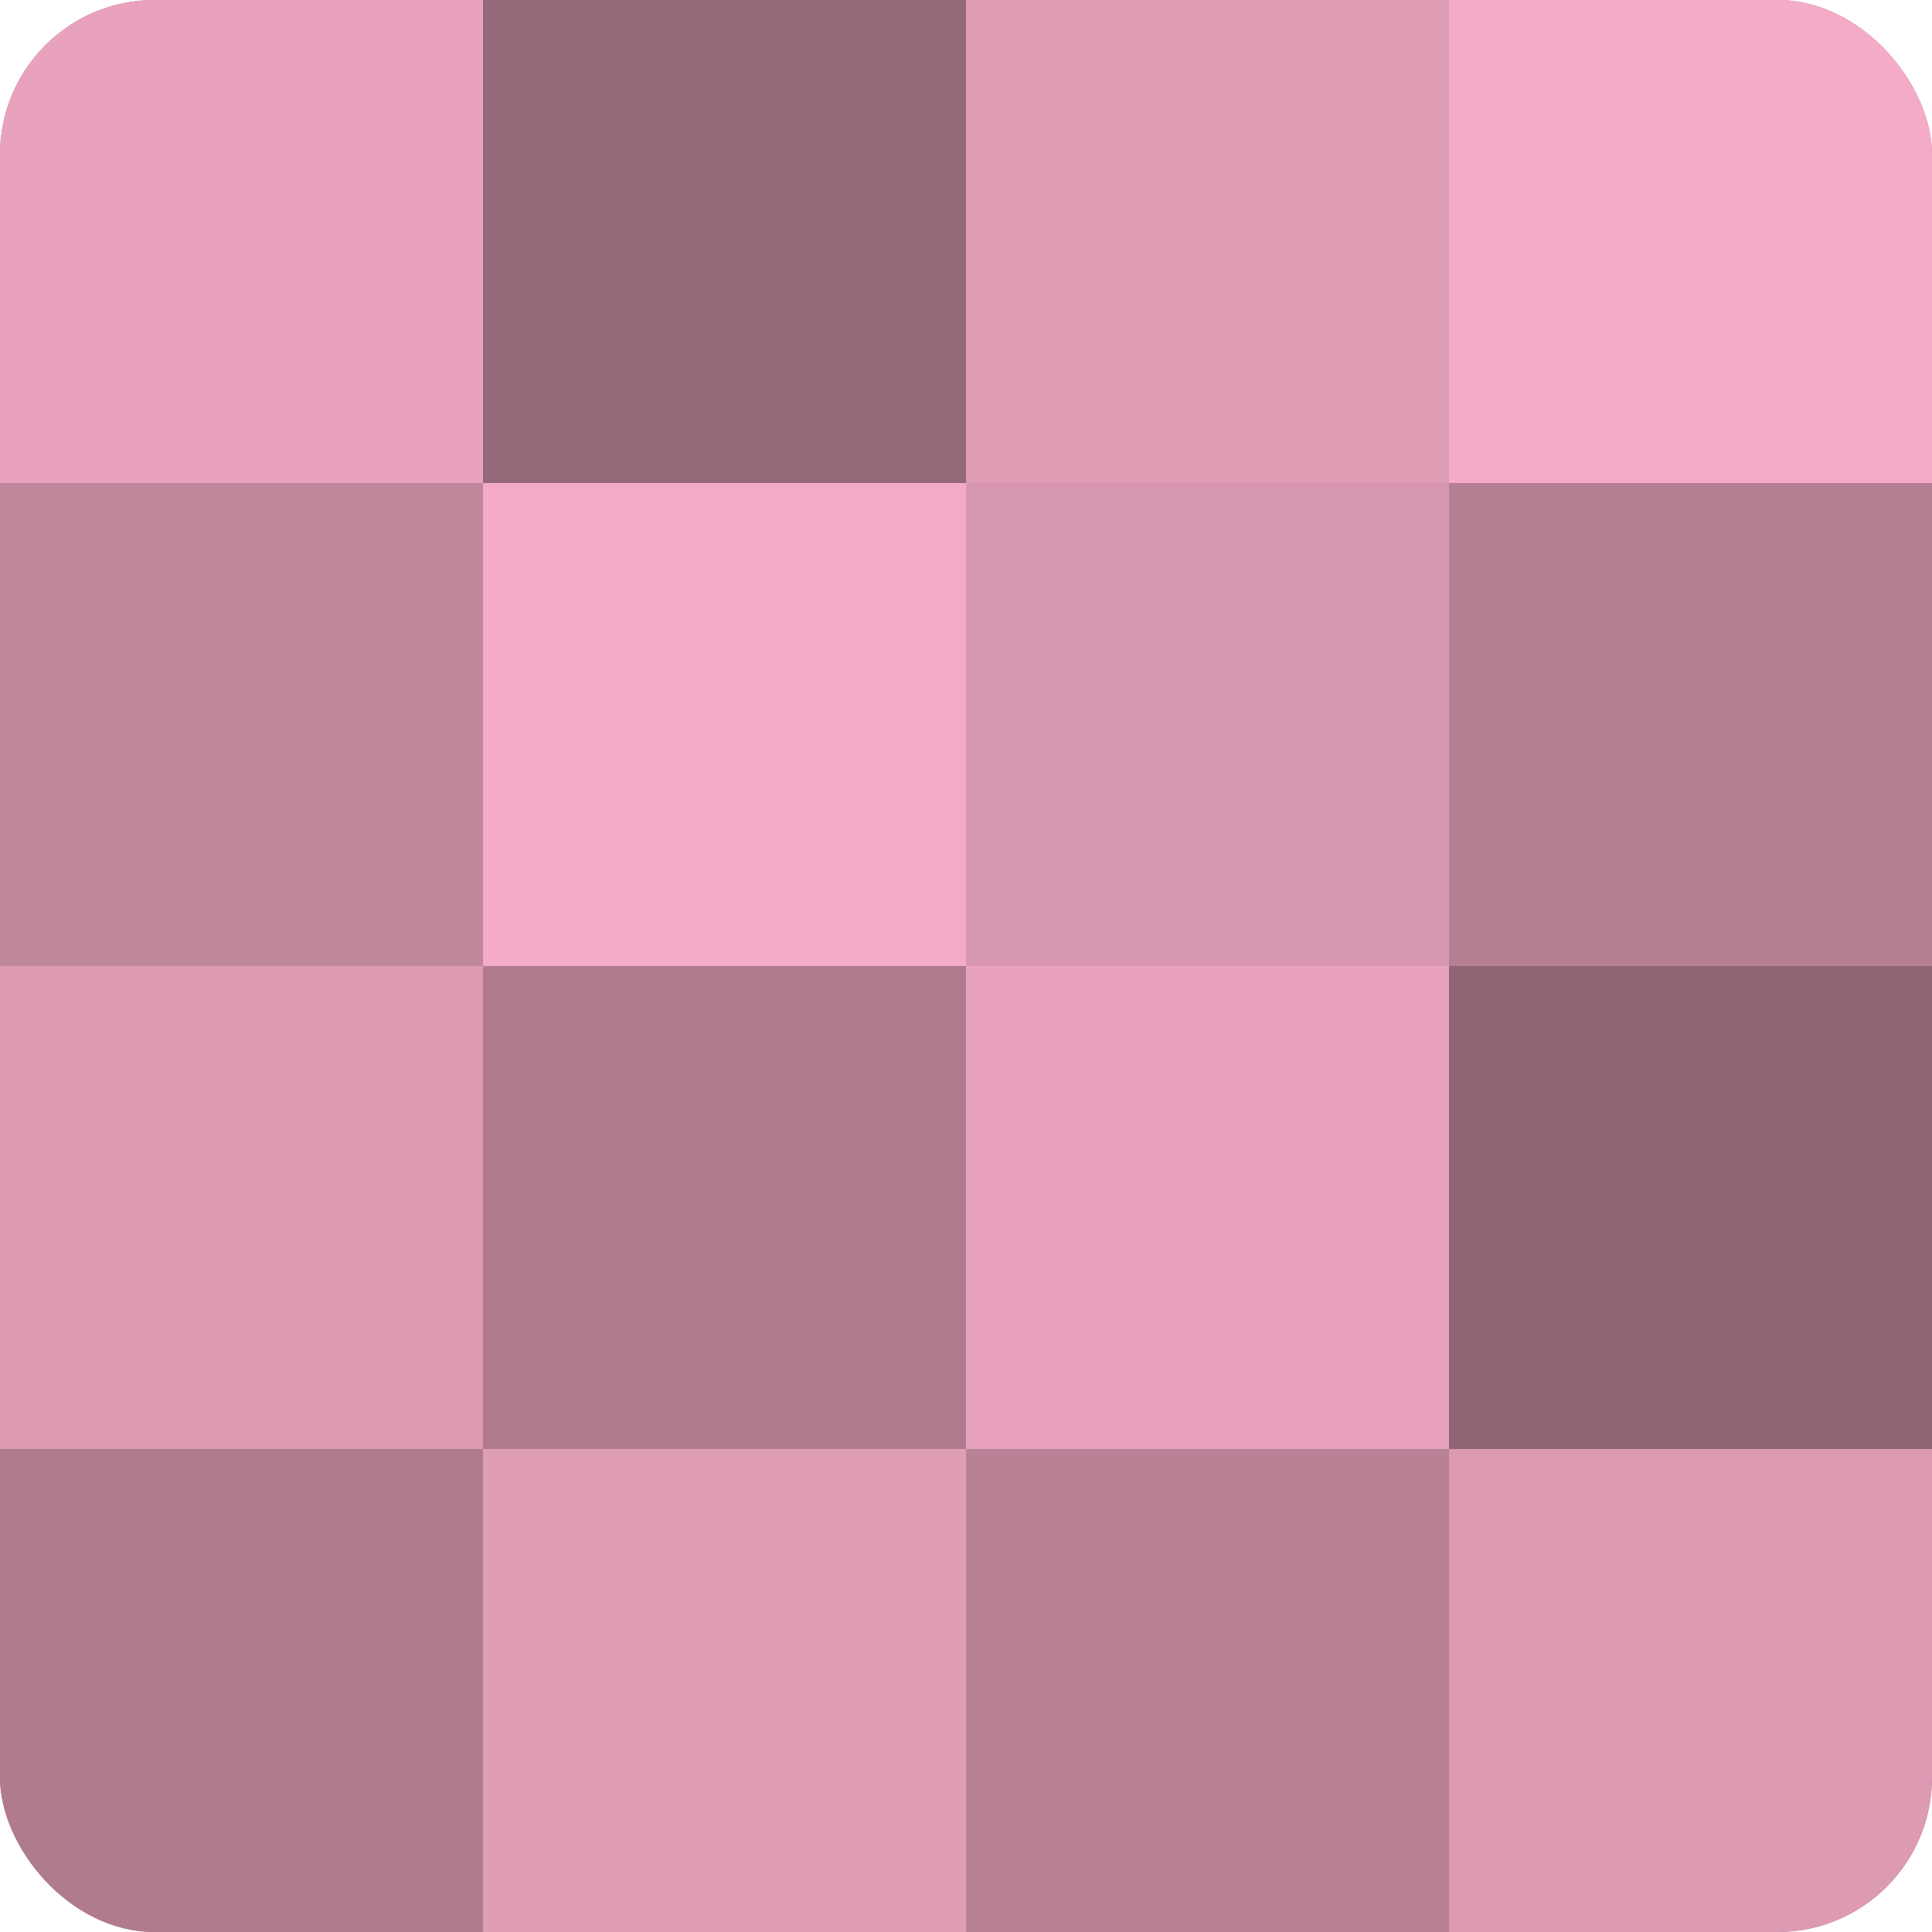
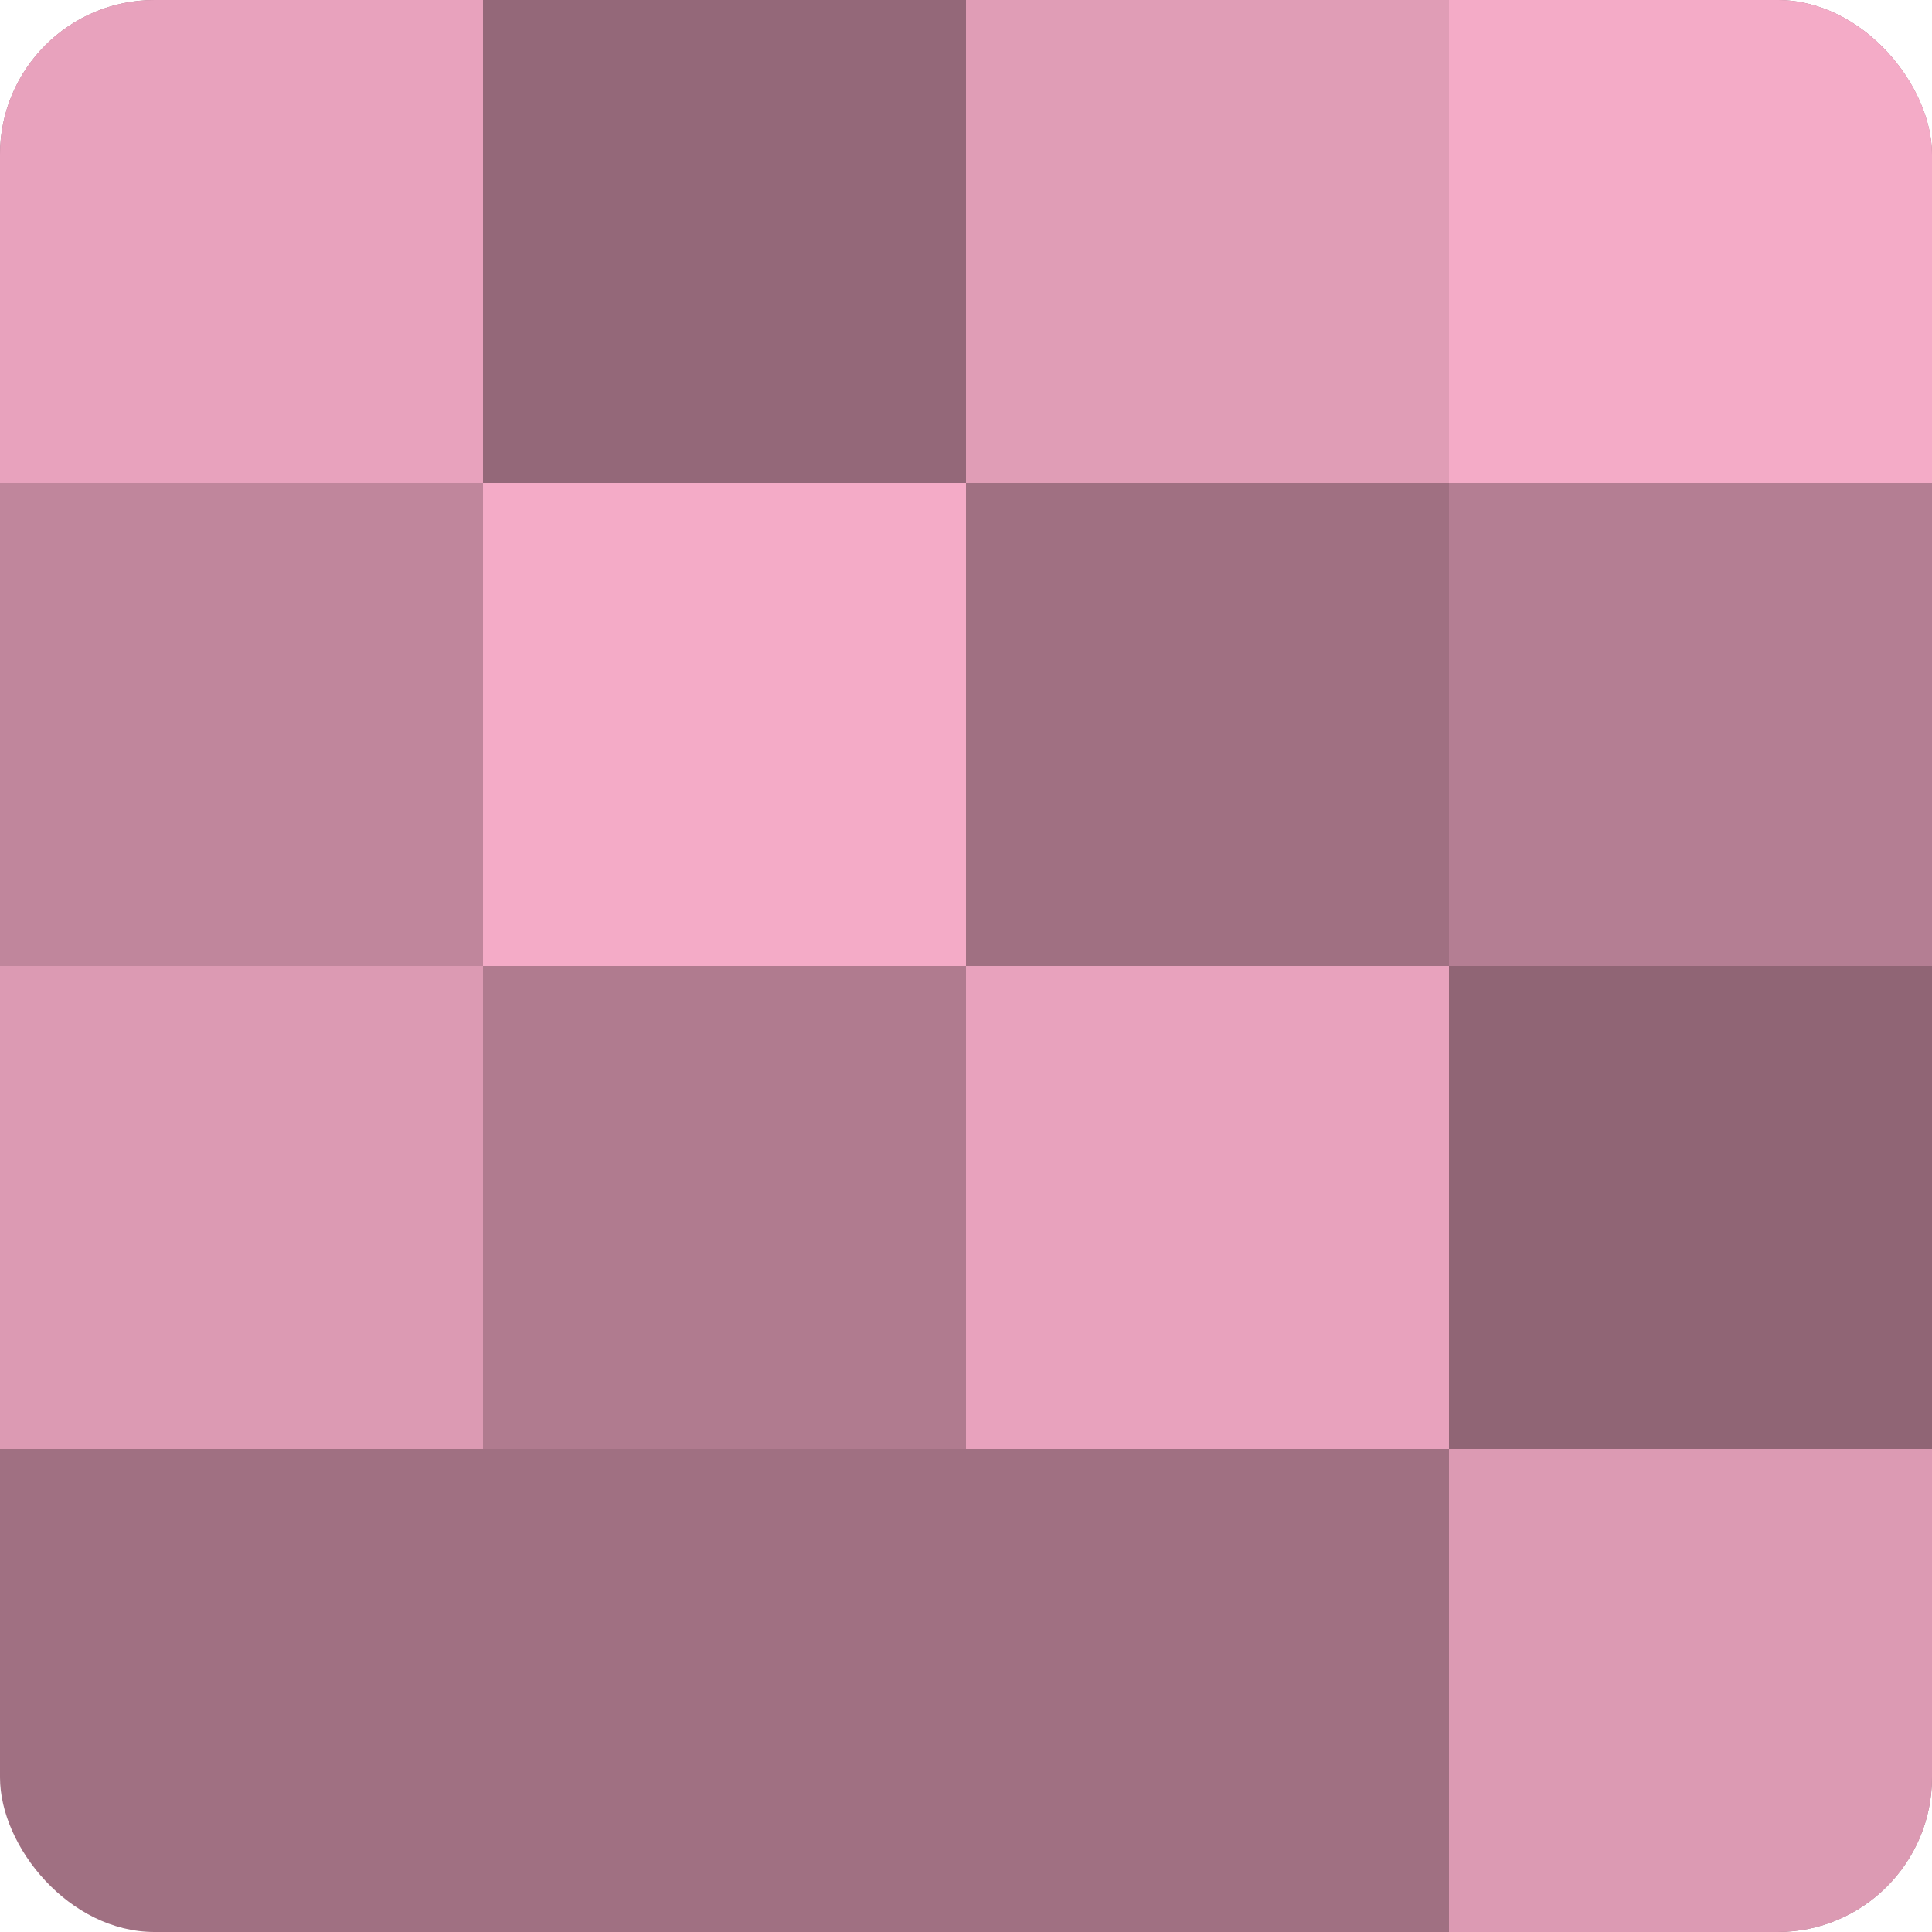
<svg xmlns="http://www.w3.org/2000/svg" width="60" height="60" viewBox="0 0 100 100" preserveAspectRatio="xMidYMid meet">
  <defs>
    <clipPath id="c" width="100" height="100">
      <rect width="100" height="100" rx="8" ry="8" />
    </clipPath>
  </defs>
  <g clip-path="url(#c)">
    <rect width="100" height="100" fill="#a07082" />
    <rect width="25" height="25" fill="#e8a2bd" />
    <rect y="25" width="25" height="25" fill="#c0869c" />
    <rect y="50" width="25" height="25" fill="#dc9ab3" />
-     <rect y="75" width="25" height="25" fill="#b07b8f" />
    <rect x="25" width="25" height="25" fill="#946879" />
    <rect x="25" y="25" width="25" height="25" fill="#f4abc7" />
    <rect x="25" y="50" width="25" height="25" fill="#b07b8f" />
-     <rect x="25" y="75" width="25" height="25" fill="#e09db6" />
    <rect x="50" width="25" height="25" fill="#e09db6" />
-     <rect x="50" y="25" width="25" height="25" fill="#d897b0" />
    <rect x="50" y="50" width="25" height="25" fill="#e8a2bd" />
-     <rect x="50" y="75" width="25" height="25" fill="#b88196" />
    <rect x="75" width="25" height="25" fill="#f4abc7" />
    <rect x="75" y="25" width="25" height="25" fill="#b47e93" />
    <rect x="75" y="50" width="25" height="25" fill="#906575" />
    <rect x="75" y="75" width="25" height="25" fill="#dc9ab3" />
  </g>
</svg>